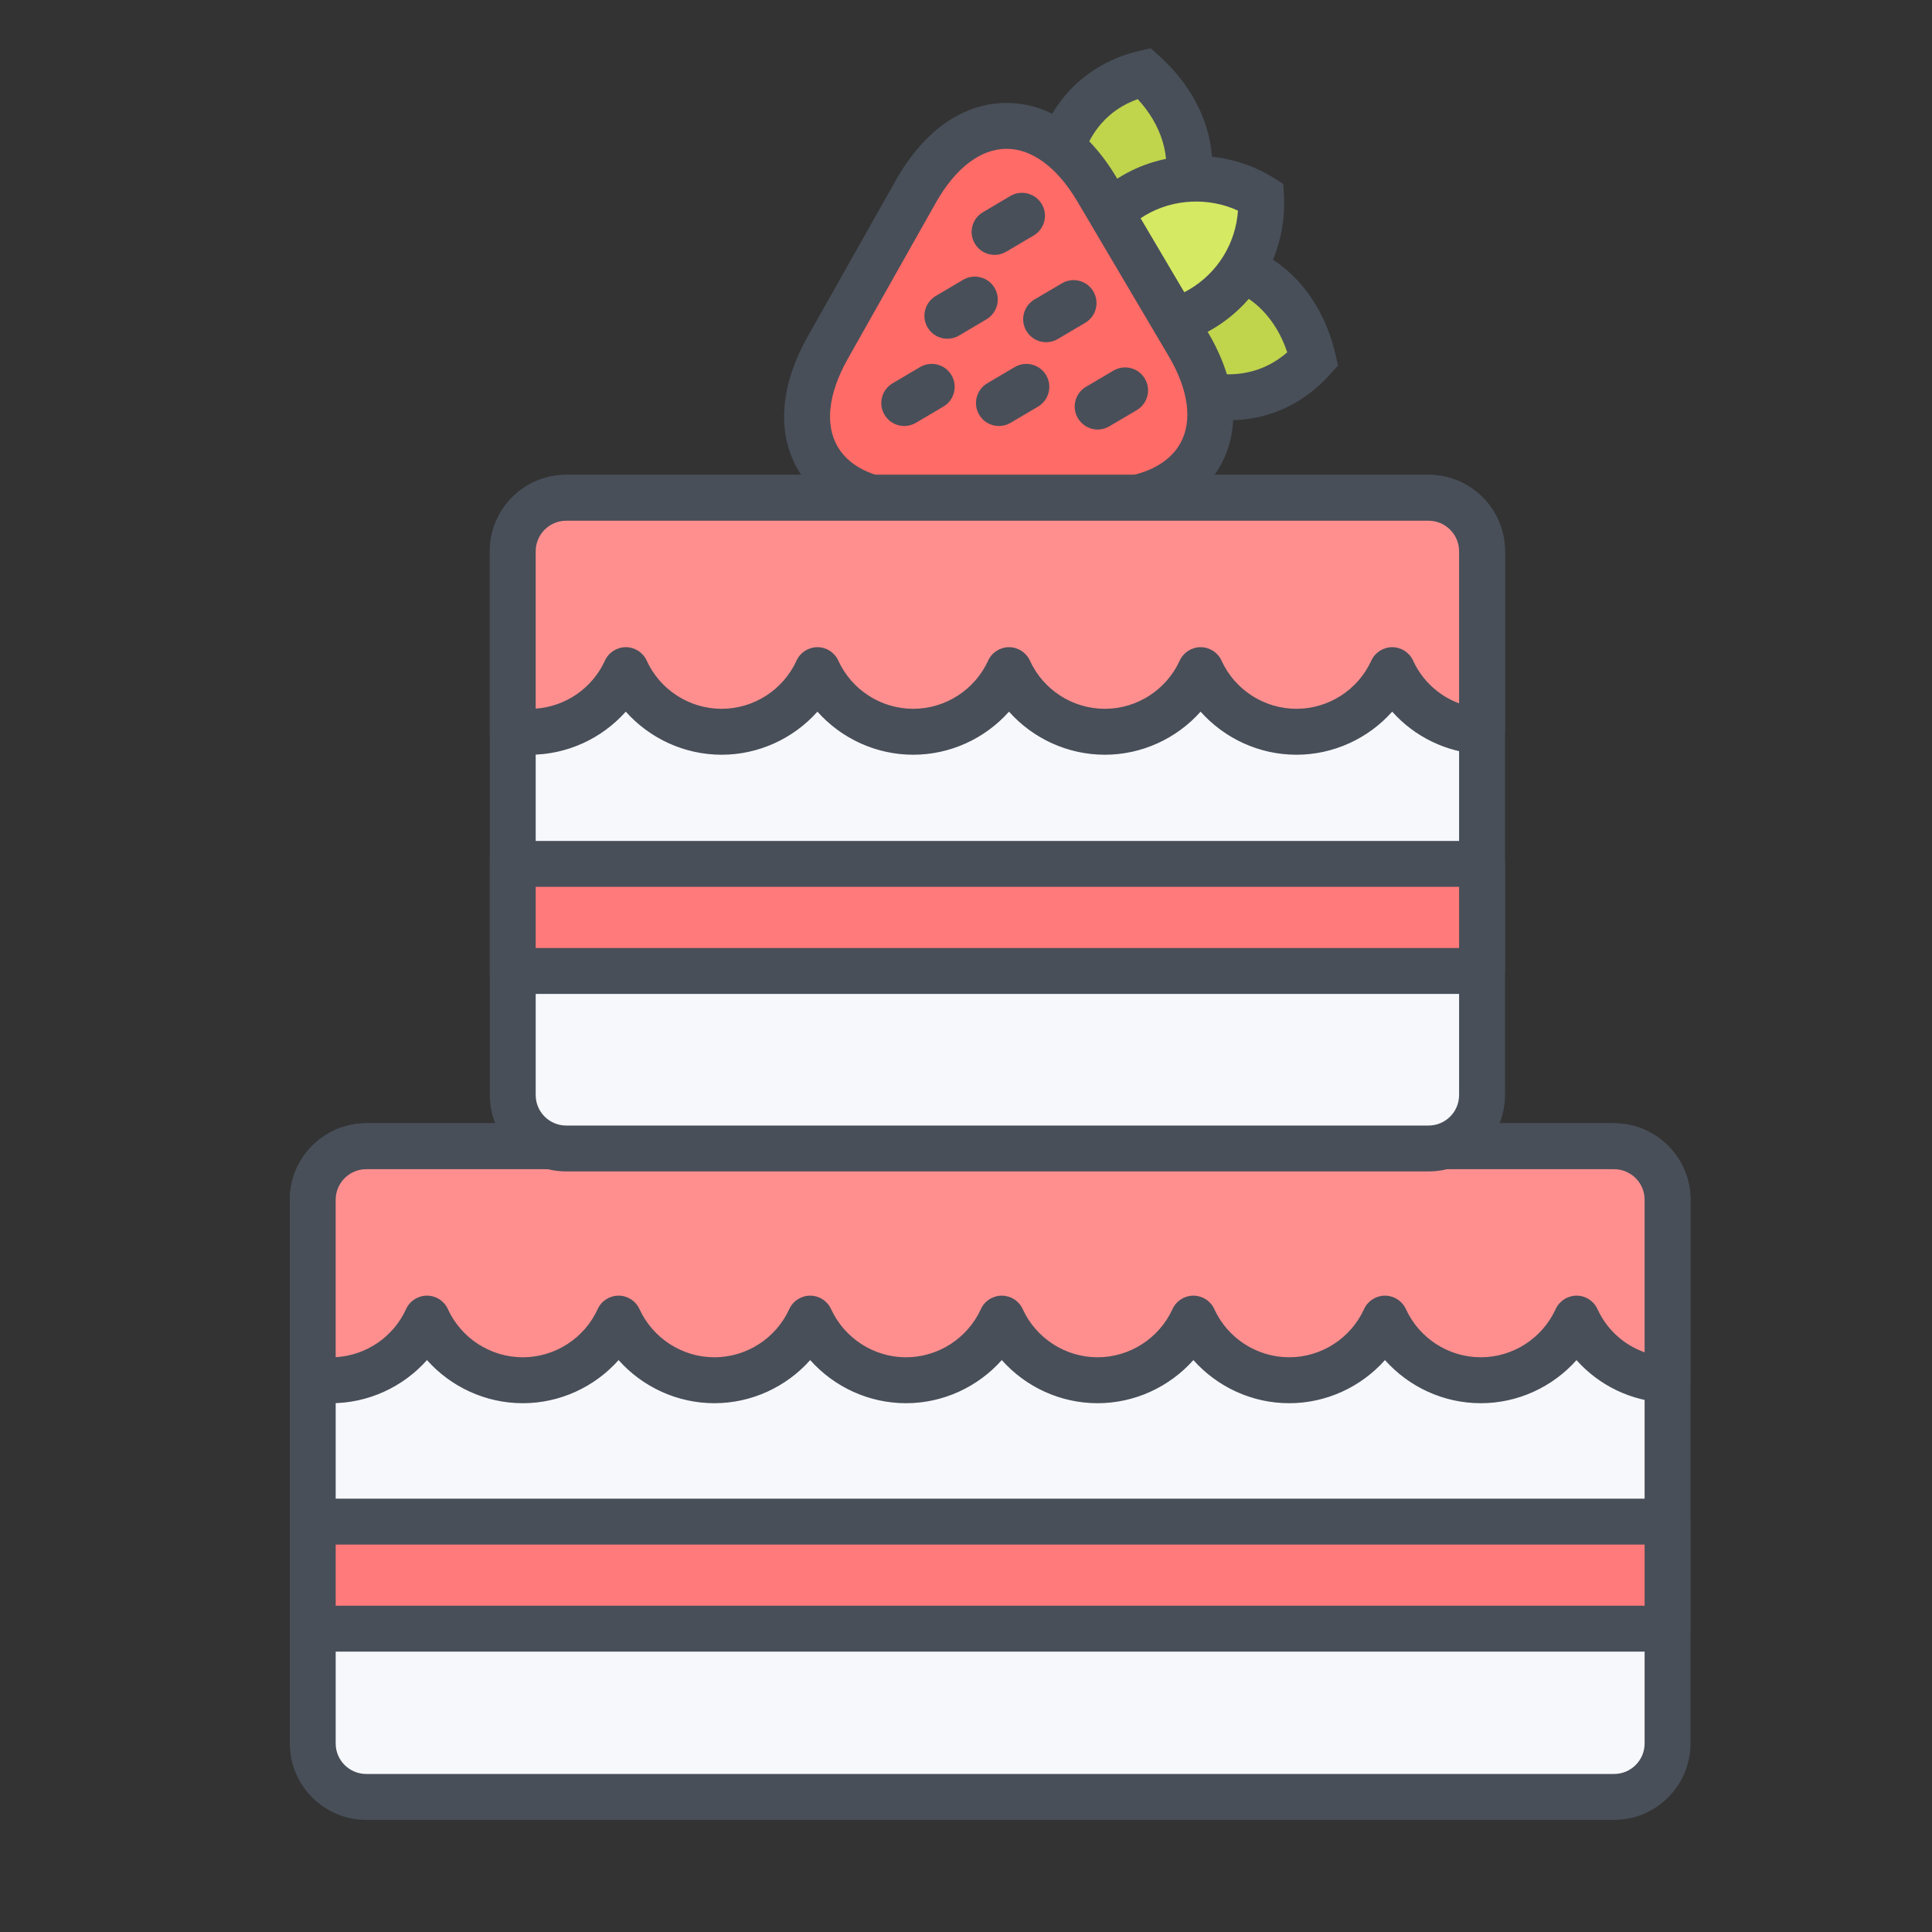
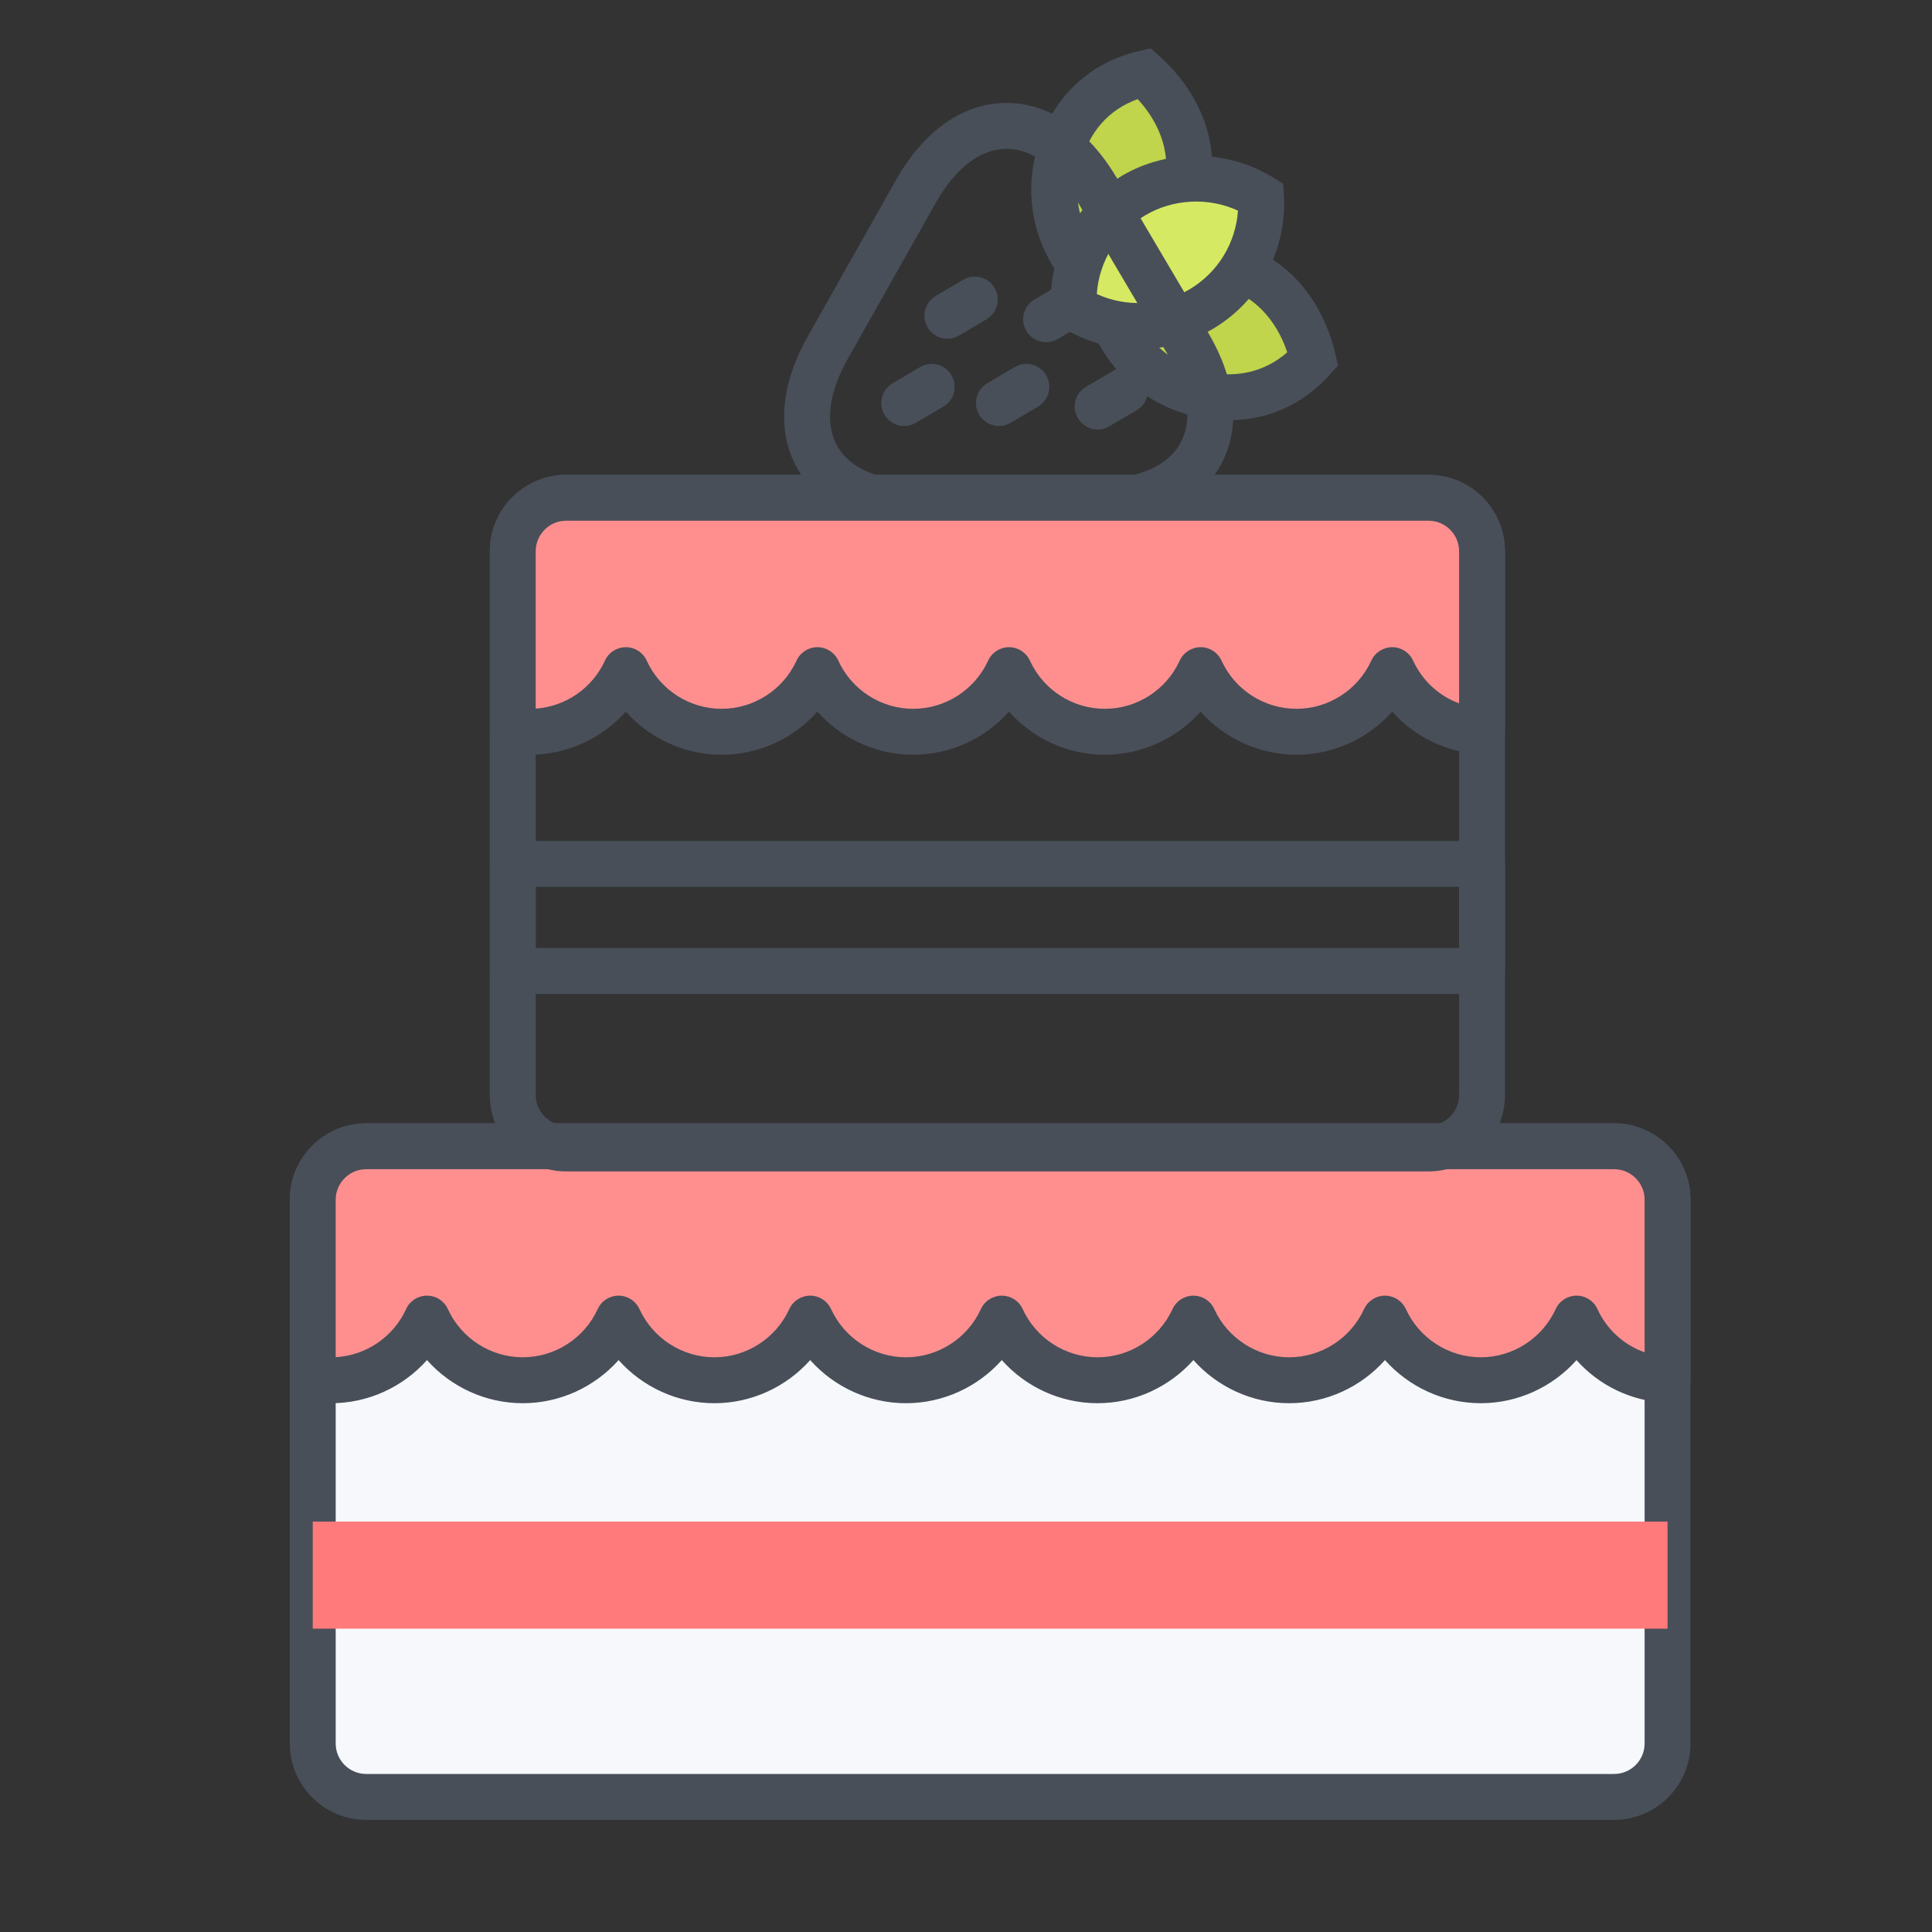
<svg xmlns="http://www.w3.org/2000/svg" width="40" height="40" viewBox="0 0 40 40" fill="none">
  <rect x="0" y="0" width="40" height="40" fill="#333333" stroke="none" />
  <path d="M22.67 5.817C23.562 5.61 24.311 4.927 24.556 3.978C24.8 3.03 24.371 2.13 23.69 1.519C22.798 1.726 22.15 2.348 21.906 3.296C21.663 4.244 21.989 5.204 22.67 5.817Z" fill="#C0D44C">
</path>
  <path d="M24.007 1.165L23.823 1L23.582 1.056C22.508 1.306 21.73 2.079 21.446 3.178C21.166 4.269 21.513 5.415 22.353 6.17L22.536 6.335L22.777 6.279C23.878 6.024 24.735 5.187 25.016 4.096C25.281 3.066 24.904 1.971 24.007 1.165ZM22.808 5.281C23.442 5.049 23.925 4.523 24.096 3.859C24.253 3.249 24.051 2.589 23.555 2.052C22.95 2.269 22.541 2.736 22.367 3.415C22.196 4.078 22.365 4.772 22.808 5.281Z" fill-rule="evenodd" fill="#484F59">
</path>
  <path d="M25.447 5.488C24.499 5.244 23.539 5.57 22.927 6.252C23.134 7.144 23.817 7.893 24.765 8.137C25.713 8.381 26.571 8.115 27.183 7.434C26.976 6.542 26.396 5.732 25.447 5.488Z" fill="#C0D44C">
</path>
  <path d="M27.702 7.567L27.646 7.326C27.373 6.152 26.596 5.293 25.566 5.027C24.488 4.751 23.315 5.109 22.573 5.933L22.408 6.118L22.464 6.359C22.719 7.458 23.556 8.316 24.647 8.597C24.914 8.666 25.182 8.701 25.443 8.701C26.254 8.701 26.978 8.373 27.536 7.752L27.702 7.567ZM25.328 5.947C25.938 6.105 26.42 6.6 26.651 7.294C26.172 7.714 25.551 7.849 24.884 7.677C24.22 7.506 23.694 7.024 23.463 6.39C23.966 5.952 24.672 5.778 25.328 5.947Z" fill-rule="evenodd" fill="#484F59">
</path>
  <path d="M22.232 6.369C23.009 6.853 24.022 6.9 24.866 6.402C25.708 5.904 26.156 4.994 26.108 4.08C25.33 3.596 24.317 3.548 23.474 4.046C22.631 4.544 22.183 5.454 22.232 6.369Z" fill="#D5E962">
</path>
  <path d="M25.108 6.811C26.077 6.238 26.642 5.182 26.582 4.054L26.568 3.807L26.359 3.676C25.423 3.094 24.185 3.075 23.233 3.637C22.263 4.21 21.698 5.266 21.758 6.394L21.77 6.642L21.981 6.772C22.461 7.071 23.014 7.229 23.58 7.229C24.115 7.229 24.643 7.084 25.108 6.811ZM25.631 4.361C25.029 4.082 24.295 4.113 23.716 4.455C23.126 4.803 22.755 5.413 22.708 6.087C23.311 6.366 24.045 6.334 24.624 5.993C25.214 5.644 25.585 5.034 25.631 4.361Z" fill-rule="evenodd" fill="#484F59">
</path>
-   <path d="M22.758 10.393C24.821 10.372 25.651 8.902 24.602 7.125L22.714 3.928C21.664 2.151 19.976 2.168 18.962 3.965L17.138 7.199C16.123 8.996 16.982 10.45 19.045 10.429L22.758 10.393Z" fill="#FF6B67">
- </path>
  <path d="M22.762 10.868C23.938 10.856 24.825 10.424 25.261 9.651C25.697 8.878 25.608 7.895 25.011 6.883L23.123 3.686C22.53 2.684 21.72 2.131 20.84 2.131C19.944 2.131 19.131 2.7 18.548 3.731L16.724 6.965C16.149 7.984 16.078 8.965 16.523 9.728C16.966 10.487 17.846 10.904 19.003 10.904L22.762 10.868ZM22.305 4.17C21.89 3.468 21.37 3.081 20.84 3.081C20.302 3.081 19.782 3.478 19.375 4.198L17.551 7.432C17.149 8.145 17.075 8.79 17.343 9.249C17.609 9.704 18.198 9.954 19.003 9.954L22.753 9.918C23.574 9.909 24.171 9.649 24.434 9.184C24.696 8.719 24.61 8.073 24.192 7.366L22.305 4.17Z" fill-rule="evenodd" fill="#484F59">
- </path>
-   <path d="M20.833 5.211L21.401 4.876C21.627 4.742 21.702 4.451 21.569 4.226C21.435 4 21.144 3.925 20.918 4.058L20.35 4.394C20.124 4.527 20.049 4.818 20.183 5.044C20.271 5.194 20.43 5.277 20.592 5.277C20.674 5.277 20.757 5.256 20.833 5.211Z" fill="#484F59">
</path>
  <path d="M21.9 7.019L22.469 6.683C22.695 6.55 22.769 6.259 22.636 6.033C22.503 5.807 22.211 5.732 21.985 5.866L21.417 6.201C21.191 6.335 21.116 6.626 21.25 6.852C21.339 7.002 21.497 7.085 21.659 7.085C21.741 7.085 21.825 7.064 21.9 7.019Z" fill="#484F59">
</path>
  <path d="M22.968 8.826L23.536 8.491C23.762 8.357 23.837 8.066 23.703 7.84C23.57 7.614 23.278 7.54 23.053 7.673L22.484 8.009C22.258 8.142 22.183 8.433 22.317 8.659C22.406 8.809 22.564 8.893 22.727 8.893C22.809 8.893 22.892 8.871 22.968 8.826Z" fill="#484F59">
</path>
  <path d="M18.962 8.754L19.532 8.418C19.758 8.285 19.833 7.993 19.699 7.767C19.566 7.542 19.275 7.467 19.049 7.6L18.48 7.936C18.254 8.069 18.179 8.36 18.312 8.586C18.401 8.736 18.559 8.82 18.722 8.82C18.804 8.82 18.887 8.798 18.962 8.754Z" fill="#484F59">
</path>
  <path d="M19.856 6.947L20.424 6.611C20.65 6.477 20.725 6.186 20.591 5.96C20.458 5.734 20.166 5.66 19.941 5.793L19.372 6.129C19.147 6.263 19.072 6.554 19.205 6.78C19.294 6.93 19.452 7.013 19.614 7.013C19.697 7.013 19.78 6.992 19.856 6.947Z" fill="#484F59">
</path>
  <path d="M20.923 8.754L21.492 8.418C21.717 8.285 21.792 7.994 21.659 7.768C21.526 7.542 21.234 7.467 21.008 7.6L20.439 7.936C20.214 8.07 20.139 8.361 20.273 8.587C20.361 8.737 20.519 8.82 20.682 8.82C20.764 8.82 20.847 8.799 20.923 8.754Z" fill="#484F59">
</path>
  <rect x="6.475" y="23.732" width="28.05" height="13.471" rx="1.13" fill="#F7F8FC">
</rect>
  <path d="M33.418 23.257C34.29 23.257 35 23.967 35 24.839L35 36.096C35 36.968 34.29 37.679 33.418 37.679L7.582 37.679C6.71 37.679 6 36.968 6 36.096L6 24.839C6 23.967 6.71 23.257 7.582 23.257L33.418 23.257ZM34.05 36.096C34.05 36.445 33.767 36.728 33.418 36.728L7.582 36.728C7.234 36.728 6.95 36.445 6.95 36.096L6.95 24.839C6.95 24.491 7.234 24.207 7.582 24.207L33.418 24.207C33.767 24.207 34.05 24.491 34.05 24.839L34.05 36.096Z" fill-rule="evenodd" fill="#484F59">
</path>
  <path d="M18.758 28.577C19.639 28.577 20.397 28.052 20.741 27.3C21.084 28.052 21.842 28.577 22.724 28.577C23.606 28.577 24.363 28.052 24.708 27.3C25.052 28.052 25.809 28.577 26.691 28.577C27.573 28.577 28.331 28.052 28.674 27.3C29.019 28.052 29.776 28.577 30.658 28.577C31.539 28.577 32.297 28.052 32.641 27.3C32.972 28.024 33.687 28.531 34.525 28.569L34.525 24.839C34.525 24.228 34.029 23.732 33.418 23.732L7.582 23.732C6.97 23.732 6.475 24.228 6.475 24.839L6.475 28.541C6.599 28.563 6.726 28.577 6.857 28.577C7.739 28.577 8.497 28.052 8.84 27.3C9.184 28.052 9.942 28.577 10.824 28.577C11.706 28.577 12.463 28.052 12.807 27.3C13.151 28.052 13.909 28.577 14.791 28.577C15.672 28.577 16.43 28.052 16.774 27.3C17.118 28.052 17.876 28.577 18.758 28.577Z" fill="#FF8F8F">
</path>
  <path d="M24.708 28.159C25.204 28.717 25.924 29.052 26.691 29.052C27.458 29.052 28.178 28.717 28.674 28.159C29.171 28.717 29.891 29.052 30.658 29.052C31.425 29.052 32.144 28.717 32.64 28.16C33.108 28.686 33.774 29.011 34.504 29.043C34.632 29.052 34.76 29.002 34.853 28.912C34.948 28.823 35 28.698 35 28.569L35 24.839C35 23.967 34.29 23.257 33.418 23.257L7.582 23.257C6.71 23.257 6 23.967 6 24.839L6 28.541C6 28.771 6.166 28.969 6.393 29.009C6.556 29.038 6.707 29.052 6.857 29.052C7.624 29.052 8.344 28.717 8.84 28.159C9.337 28.717 10.056 29.052 10.824 29.052C11.591 29.052 12.311 28.717 12.807 28.159C13.304 28.717 14.024 29.052 14.791 29.052C15.558 29.052 16.277 28.717 16.774 28.159C17.271 28.717 17.99 29.052 18.758 29.052C19.525 29.052 20.244 28.717 20.741 28.159C21.237 28.717 21.956 29.052 22.724 29.052C23.491 29.052 24.21 28.717 24.708 28.159ZM18.758 28.101C19.423 28.101 20.031 27.709 20.309 27.102C20.386 26.933 20.555 26.825 20.741 26.825C20.927 26.825 21.096 26.933 21.173 27.102C21.45 27.709 22.059 28.101 22.724 28.101C23.389 28.101 23.998 27.709 24.276 27.102C24.354 26.933 24.522 26.825 24.708 26.825C24.894 26.825 25.063 26.933 25.14 27.102C25.417 27.709 26.026 28.101 26.691 28.101C27.356 28.101 27.965 27.709 28.242 27.102C28.32 26.933 28.488 26.825 28.674 26.825C28.86 26.825 29.029 26.933 29.107 27.102C29.384 27.709 29.993 28.101 30.658 28.101C31.323 28.101 31.931 27.709 32.209 27.102C32.287 26.933 32.455 26.825 32.641 26.825L32.642 26.825C32.827 26.825 32.996 26.933 33.073 27.102C33.268 27.529 33.623 27.847 34.05 27.998L34.05 24.839C34.05 24.491 33.767 24.207 33.418 24.207L7.582 24.207C7.234 24.207 6.95 24.491 6.95 24.839L6.95 28.099C7.578 28.064 8.144 27.681 8.408 27.102C8.485 26.933 8.654 26.825 8.84 26.825C9.027 26.825 9.195 26.933 9.272 27.102C9.549 27.709 10.158 28.101 10.824 28.101C11.489 28.101 12.098 27.709 12.375 27.102C12.452 26.933 12.621 26.825 12.807 26.825L12.807 26.825C12.993 26.825 13.161 26.933 13.239 27.102C13.517 27.709 14.126 28.101 14.791 28.101C15.456 28.101 16.065 27.709 16.342 27.102C16.419 26.933 16.588 26.825 16.773 26.825L16.774 26.825C16.96 26.825 17.128 26.933 17.206 27.102C17.484 27.709 18.093 28.101 18.758 28.101Z" fill-rule="evenodd" fill="#484F59">
</path>
-   <rect x="10.615" y="10.307" width="20.069" height="13.472" rx="1.13" fill="#F7F8FC">
- </rect>
  <path d="M11.723 24.253C10.85 24.253 10.141 23.543 10.141 22.671L10.141 11.414C10.141 10.541 10.85 9.831 11.723 9.831L29.576 9.831C30.45 9.831 31.159 10.541 31.159 11.414L31.159 22.671C31.159 23.543 30.45 24.253 29.576 24.253L11.723 24.253ZM29.576 10.781C29.926 10.781 30.209 11.065 30.209 11.414L30.209 22.671C30.209 23.02 29.926 23.303 29.576 23.303L11.723 23.303C11.374 23.303 11.091 23.02 11.091 22.671L11.091 11.414C11.091 11.065 11.374 10.781 11.723 10.781L29.576 10.781Z" fill-rule="evenodd" fill="#484F59">
</path>
  <path d="M18.907 15.151C19.789 15.151 20.547 14.627 20.891 13.874C21.234 14.627 21.992 15.151 22.874 15.151C23.756 15.151 24.513 14.627 24.857 13.874C25.201 14.627 25.959 15.151 26.841 15.151C27.722 15.151 28.48 14.627 28.824 13.874C29.152 14.591 29.856 15.095 30.684 15.142L30.684 11.414C30.684 10.803 30.188 10.307 29.576 10.307L11.723 10.307C11.111 10.307 10.616 10.803 10.616 11.414L10.616 15.119C10.732 15.139 10.851 15.151 10.974 15.151C11.855 15.151 12.613 14.627 12.957 13.874C13.301 14.627 14.059 15.151 14.94 15.151C15.822 15.151 16.579 14.627 16.924 13.874C17.268 14.627 18.026 15.151 18.907 15.151Z" fill="#FF8F8F">
</path>
  <path d="M31.01 15.486C31.105 15.397 31.159 15.272 31.159 15.141L31.159 11.414C31.159 10.541 30.45 9.831 29.576 9.831L11.723 9.831C10.85 9.831 10.141 10.541 10.141 11.414L10.141 15.119C10.141 15.352 10.309 15.55 10.538 15.588C10.694 15.614 10.835 15.626 10.974 15.626C11.741 15.626 12.46 15.291 12.956 14.734C13.454 15.291 14.173 15.626 14.94 15.626C15.708 15.626 16.427 15.291 16.924 14.734C17.42 15.291 18.14 15.626 18.907 15.626C19.674 15.626 20.394 15.291 20.89 14.734C21.387 15.291 22.107 15.626 22.874 15.626C23.641 15.626 24.361 15.291 24.857 14.734C25.354 15.291 26.073 15.626 26.841 15.626C27.608 15.626 28.328 15.291 28.824 14.734C29.285 15.251 29.94 15.575 30.657 15.616C30.79 15.621 30.915 15.577 31.01 15.486ZM21.323 13.677C21.6 14.284 22.209 14.675 22.874 14.675C23.539 14.675 24.148 14.284 24.425 13.676C24.503 13.508 24.672 13.399 24.858 13.399C25.044 13.399 25.213 13.508 25.29 13.677C25.567 14.284 26.176 14.675 26.841 14.675C27.506 14.675 28.115 14.284 28.392 13.676C28.47 13.508 28.639 13.399 28.824 13.399C29.01 13.399 29.179 13.508 29.256 13.676C29.447 14.093 29.792 14.408 30.209 14.562L30.209 11.414C30.209 11.065 29.926 10.781 29.576 10.781L11.723 10.781C11.374 10.781 11.091 11.065 11.091 11.414L11.091 14.671C11.709 14.629 12.264 14.248 12.525 13.676C12.602 13.508 12.771 13.399 12.957 13.399L12.957 13.399C13.143 13.399 13.312 13.508 13.389 13.677C13.666 14.284 14.275 14.675 14.94 14.675C15.605 14.675 16.214 14.284 16.492 13.676C16.569 13.508 16.738 13.399 16.924 13.399C17.11 13.399 17.279 13.508 17.356 13.677C17.633 14.284 18.242 14.675 18.907 14.675C19.572 14.675 20.181 14.284 20.459 13.676C20.536 13.508 20.705 13.399 20.891 13.399C21.076 13.399 21.245 13.508 21.323 13.677Z" fill-rule="evenodd" fill="#484F59">
</path>
-   <rect x="10.615" y="17.886" width="20.069" height="2.217" fill="#FF7A7A">
- </rect>
  <path d="M30.684 20.578L10.616 20.578C10.353 20.578 10.141 20.365 10.141 20.102L10.141 17.886C10.141 17.624 10.353 17.411 10.616 17.411L30.684 17.411C30.947 17.411 31.159 17.624 31.159 17.886L31.159 20.102C31.159 20.365 30.947 20.578 30.684 20.578ZM11.091 18.361L30.209 18.361L30.209 19.628L11.091 19.628L11.091 18.361Z" fill-rule="evenodd" fill="#484F59">
</path>
  <rect x="6.475" y="31.503" width="28.05" height="2.217" fill="#FF7A7A">
</rect>
-   <path d="M6 31.503C6 31.241 6.213 31.028 6.475 31.028L34.525 31.028C34.788 31.028 35 31.241 35 31.503L35 33.72C35 33.982 34.788 34.195 34.525 34.195L6.475 34.195C6.213 34.195 6 33.982 6 33.72L6 31.503ZM6.95 31.979L34.05 31.979L34.05 33.245L6.95 33.245L6.95 31.979Z" fill-rule="evenodd" fill="#484F59">
- </path>
</svg>